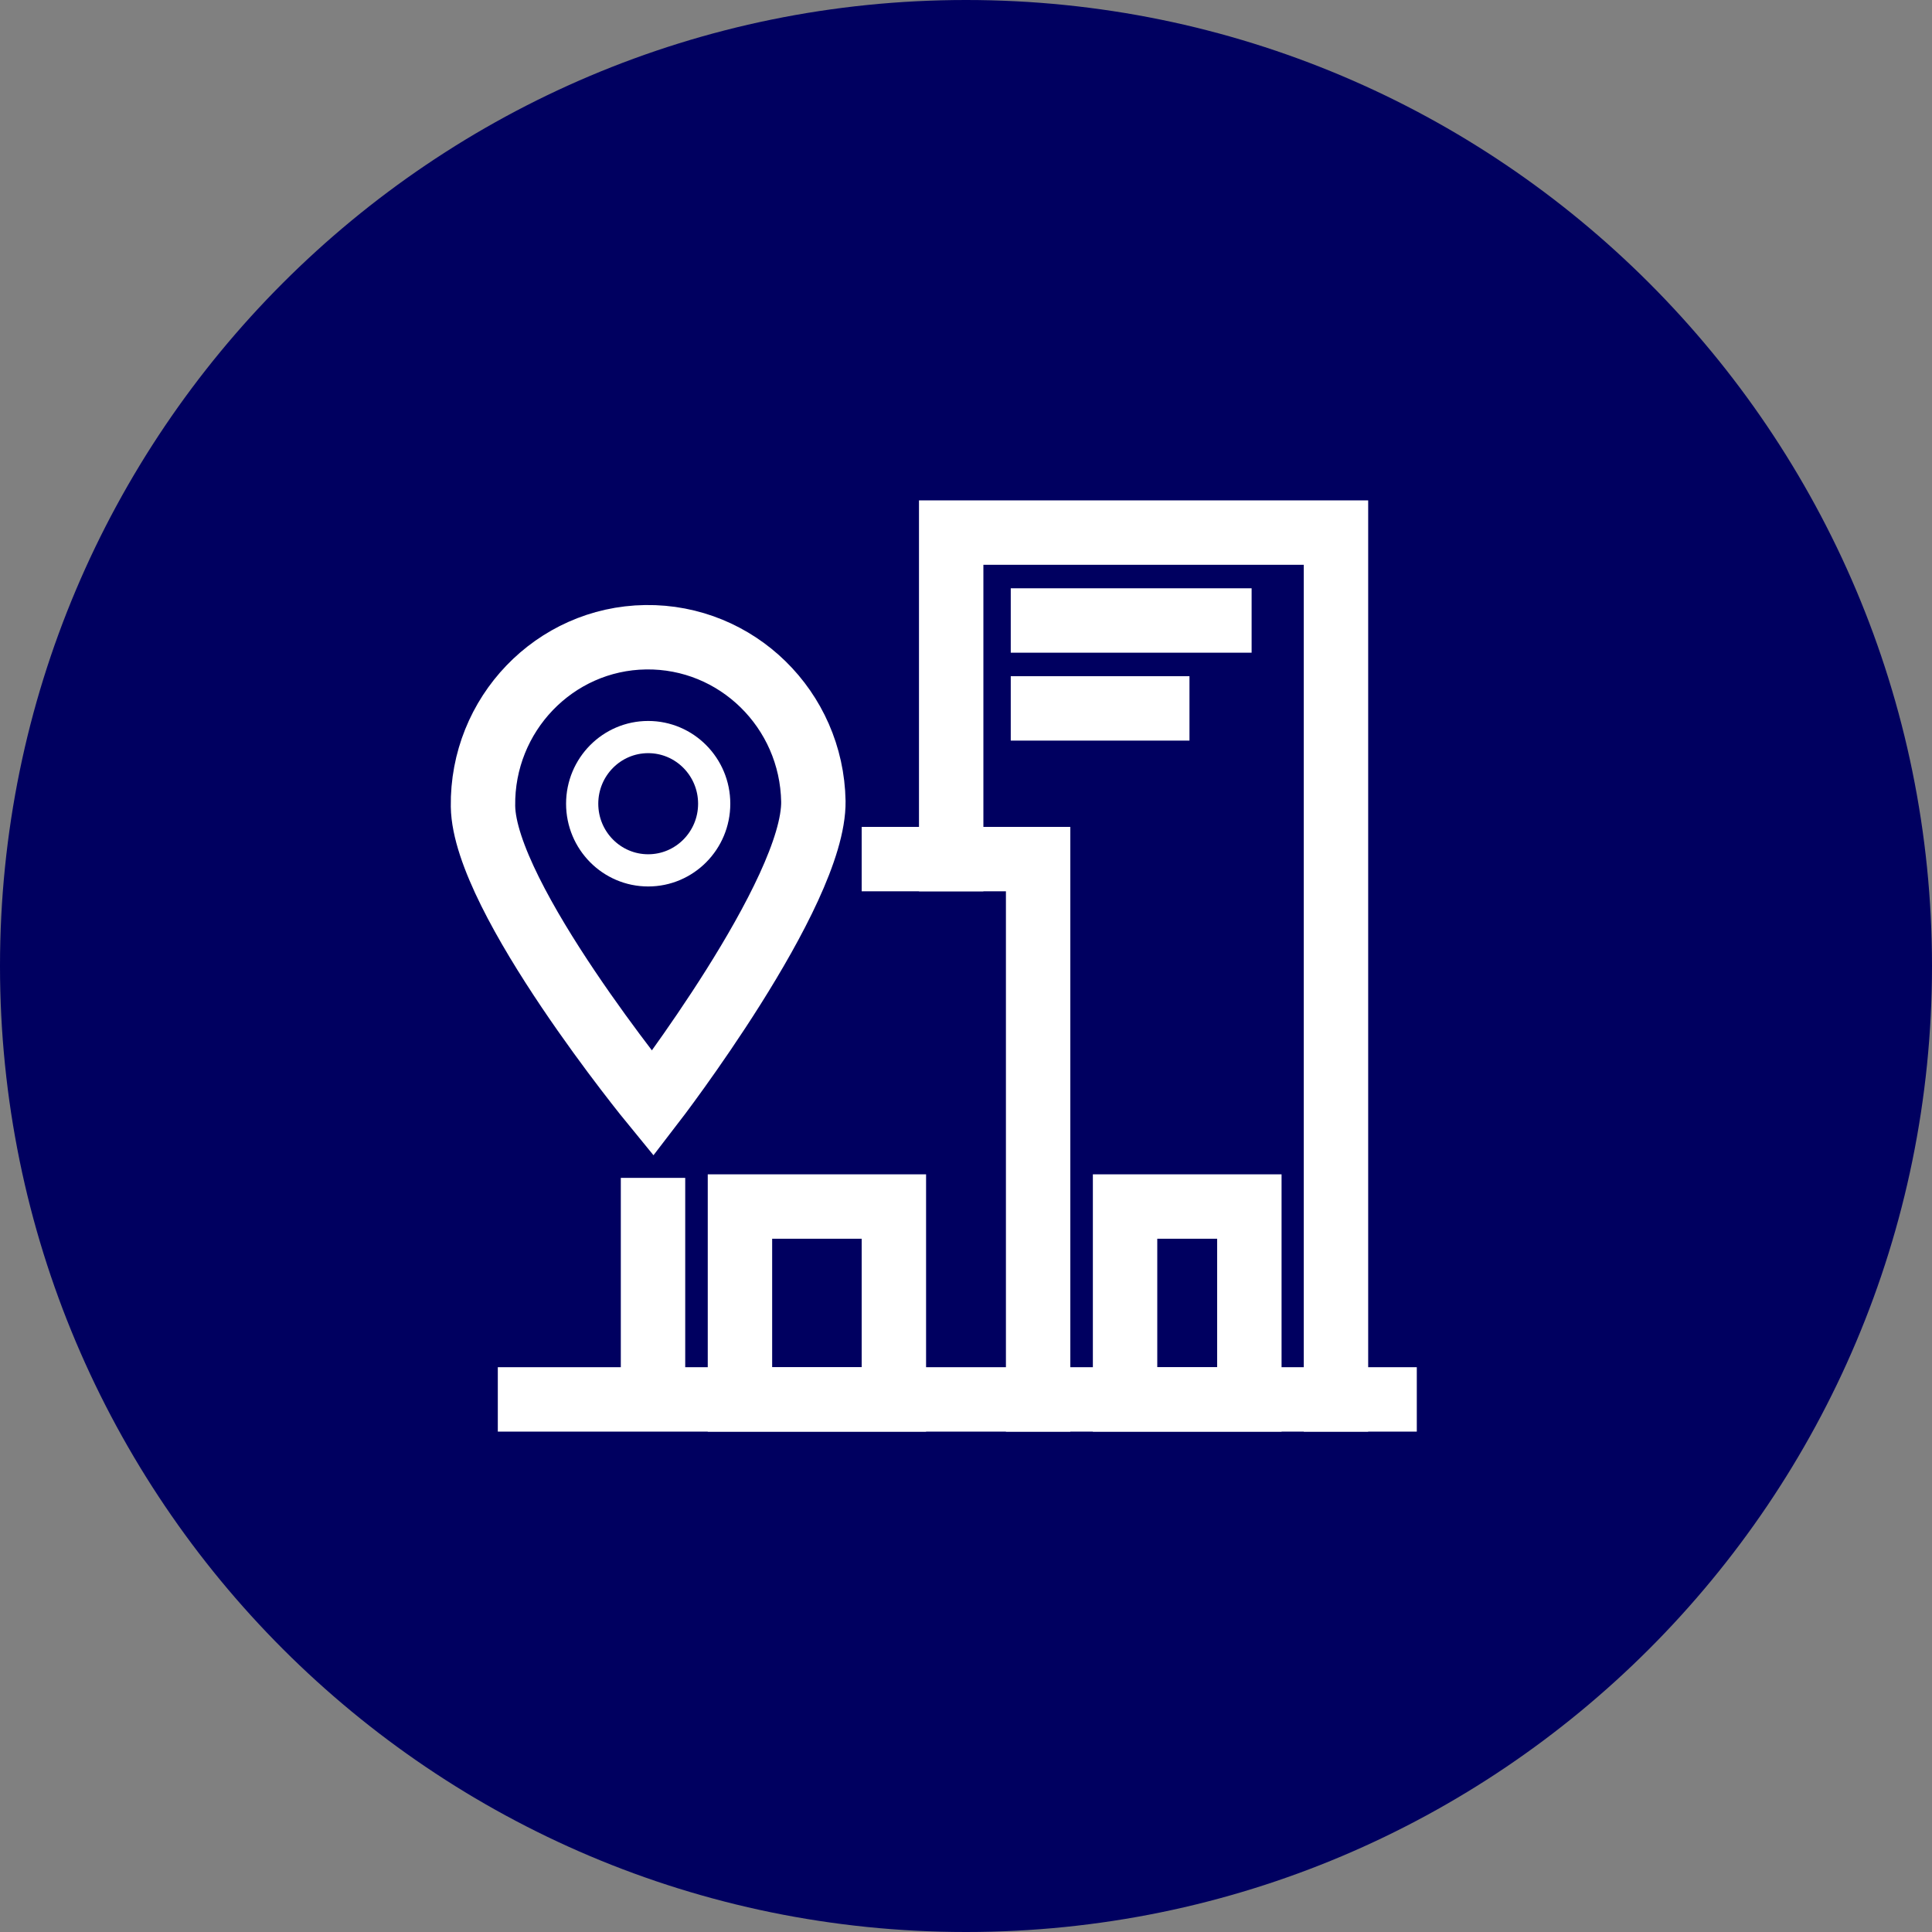
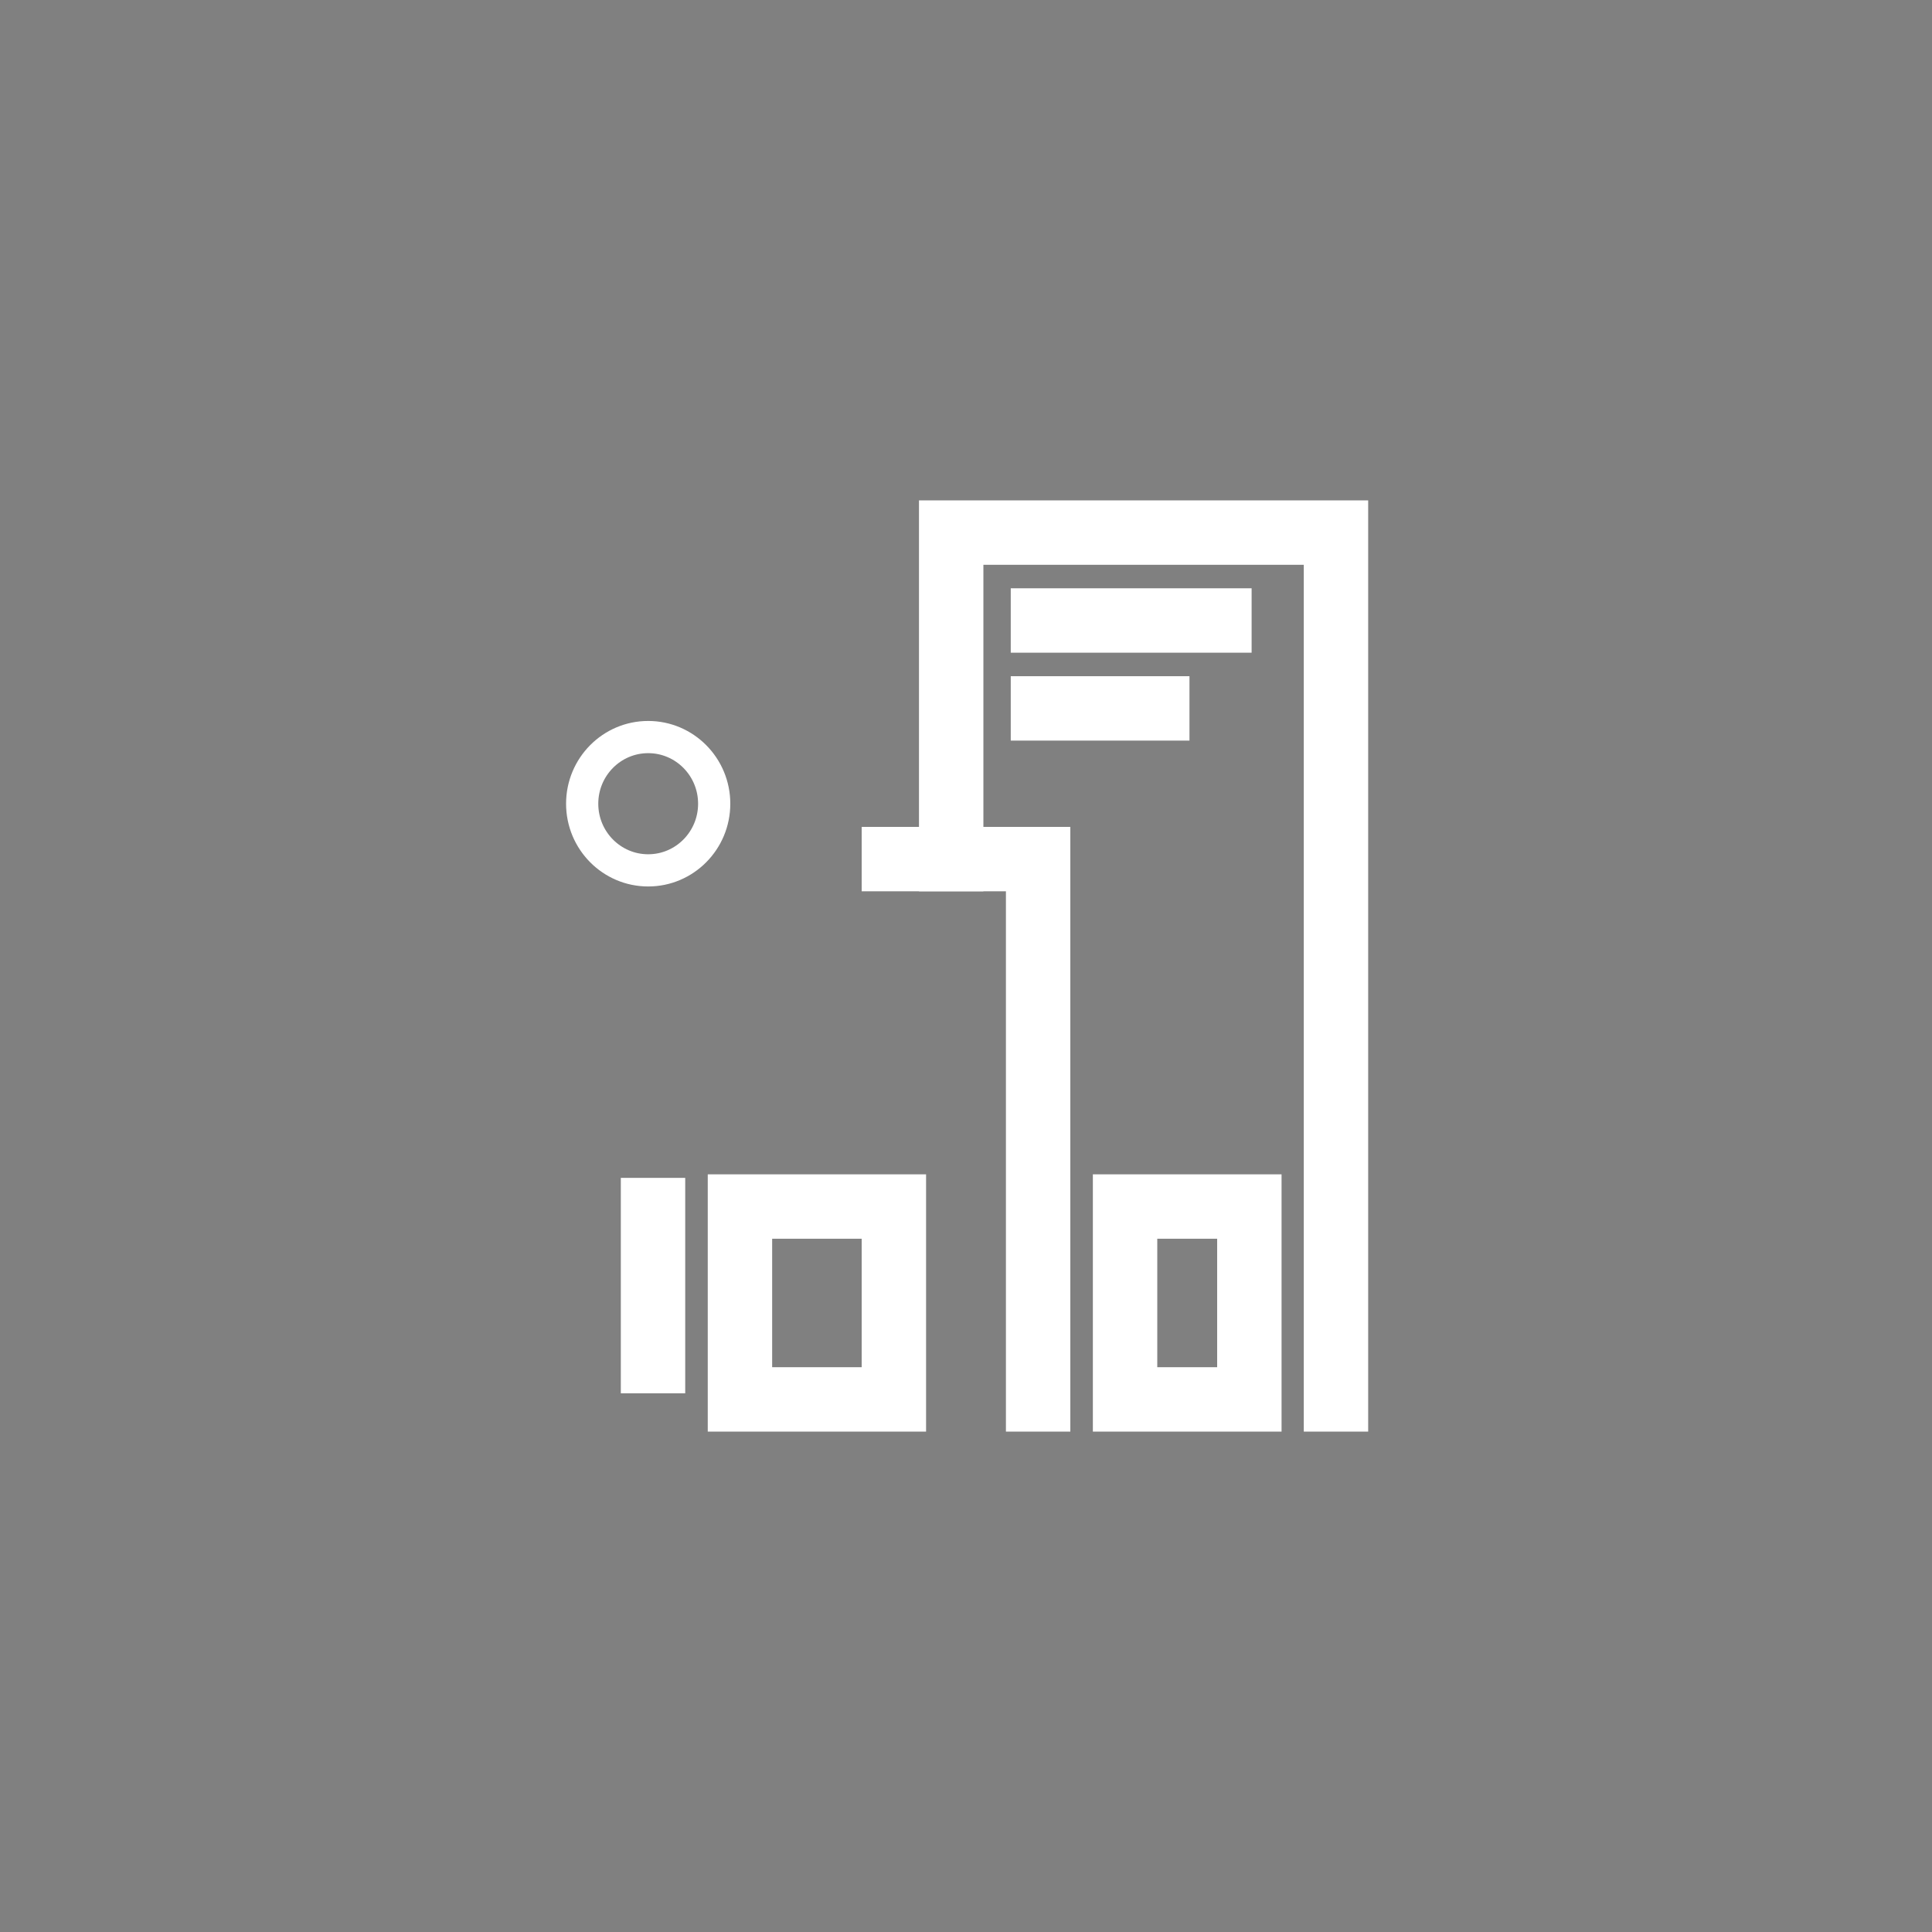
<svg xmlns="http://www.w3.org/2000/svg" width="60" height="60" xml:space="preserve" overflow="hidden">
  <rect width="100%" height="100%" fill="#808080" stroke="none" />
  <g transform="translate(-252 -62)">
-     <path d="M312 92C312 108.569 298.569 122 282 122 265.431 122 252 108.569 252 92 252 75.431 265.431 62 282 62 298.569 62 312 75.431 312 92Z" fill="#000060" />
-     <path d="M277.26 86.88C277.3 89.74 272.27 96.27 272.27 96.27 272.27 96.27 267.04 89.89 267 87.04 266.96 84.19 269.22 81.83 272.05 81.79 274.88 81.75 277.21 84.03 277.26 86.89Z" stroke="#FFFFFF" stroke-width="2" stroke-linecap="round" stroke-miterlimit="10" fill="none" />
    <path d="M274.18 86.96C274.18 88.103 273.262 89.03 272.13 89.03 270.998 89.03 270.08 88.103 270.08 86.96 270.08 85.817 270.998 84.89 272.13 84.89 273.262 84.89 274.18 85.817 274.18 86.96Z" stroke="#FFFFFF" stroke-linecap="round" stroke-miterlimit="10" fill="none" />
    <path d="M272.28 105.27 272.28 98.58" stroke="#FFFFFF" stroke-width="2" stroke-miterlimit="10" fill="none" />
    <path d="M281.54 88.68 281.54 78.54 293.49 78.54 293.49 105.46" stroke="#FFFFFF" stroke-width="2" stroke-linecap="square" stroke-miterlimit="10" fill="none" />
    <path d="M286.94 99.47 290.8 99.47 290.8 105.46 286.94 105.46Z" stroke="#FFFFFF" stroke-width="2" stroke-miterlimit="10" fill="none" />
    <path d="M274.98 99.47 279.76 99.47 279.76 105.46 274.98 105.46Z" stroke="#FFFFFF" stroke-width="2" stroke-miterlimit="10" fill="none" />
    <path d="M284.39 84 287.94 84" stroke="#FFFFFF" stroke-width="2" stroke-linecap="square" stroke-miterlimit="10" fill="none" />
    <path d="M284.39 81.27 289.87 81.27" stroke="#FFFFFF" stroke-width="2" stroke-linecap="square" stroke-miterlimit="10" fill="none" />
-     <path d="M267.46 105.46 296 105.46" stroke="#FFFFFF" stroke-width="2" stroke-miterlimit="10" fill="none" />
    <path d="M279.76 88.68 284.24 88.68 284.24 105.46" stroke="#FFFFFF" stroke-width="2" stroke-linecap="square" stroke-miterlimit="10" fill="none" />
  </g>
</svg>